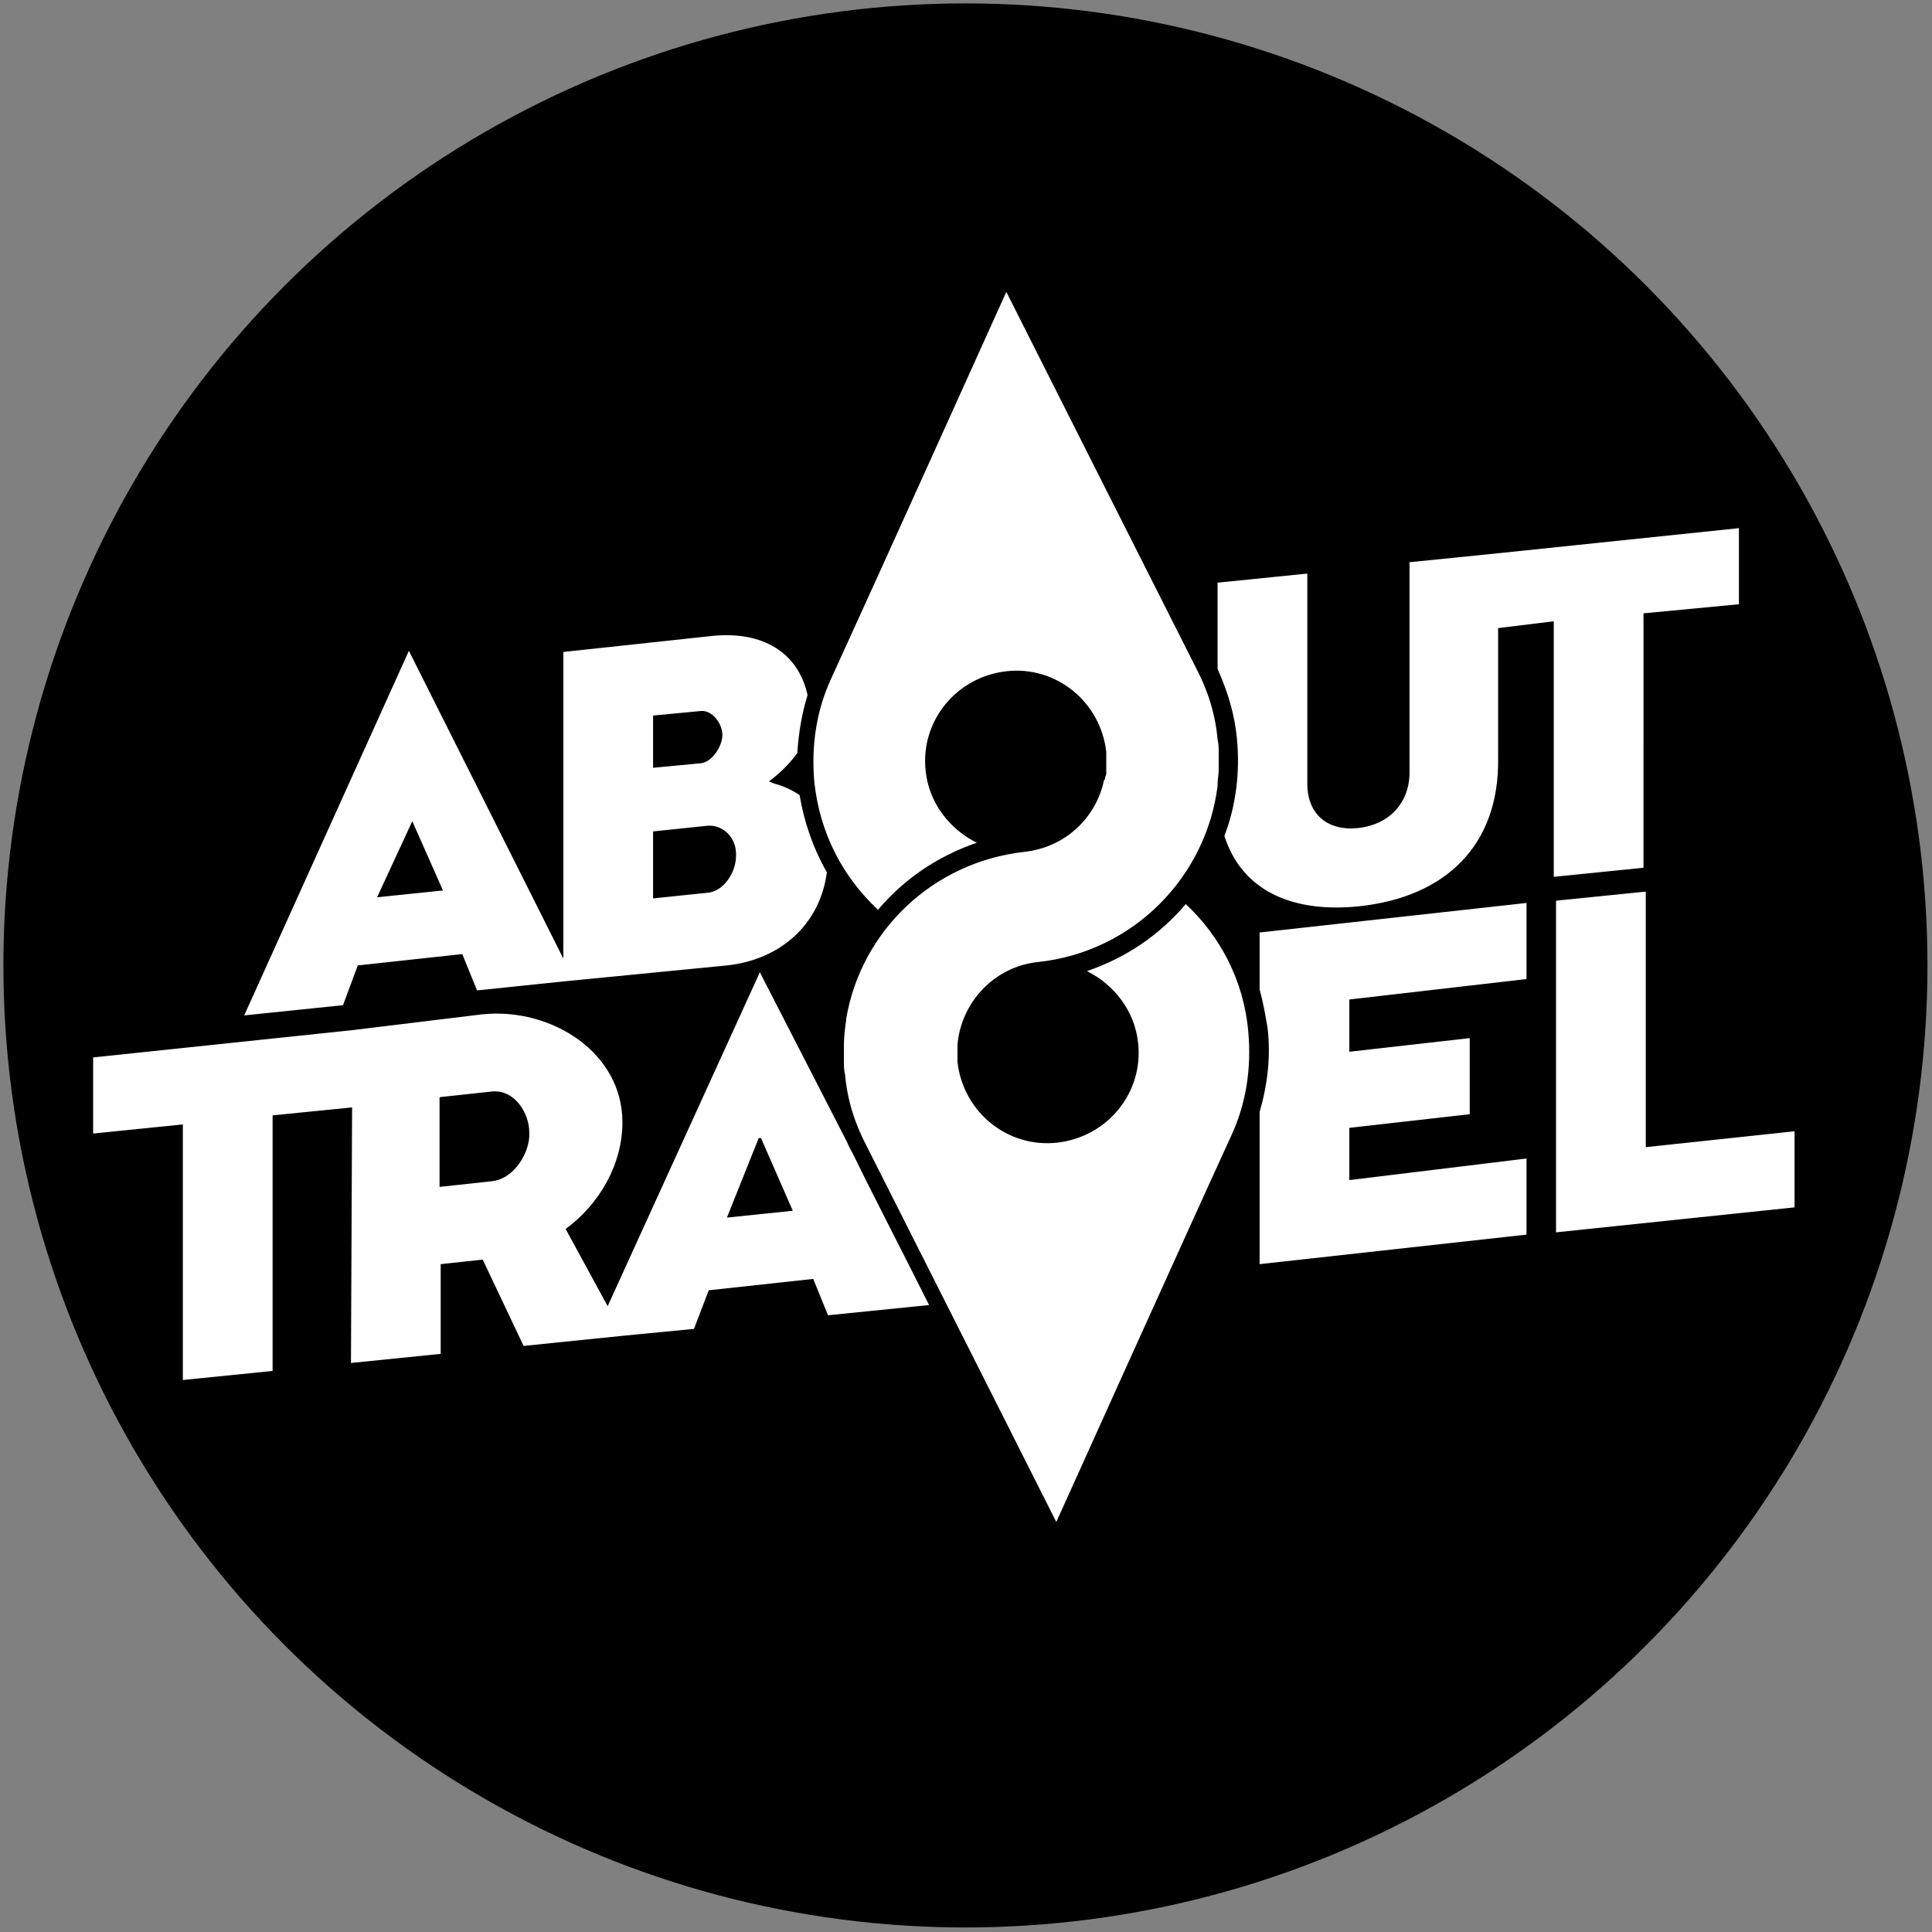
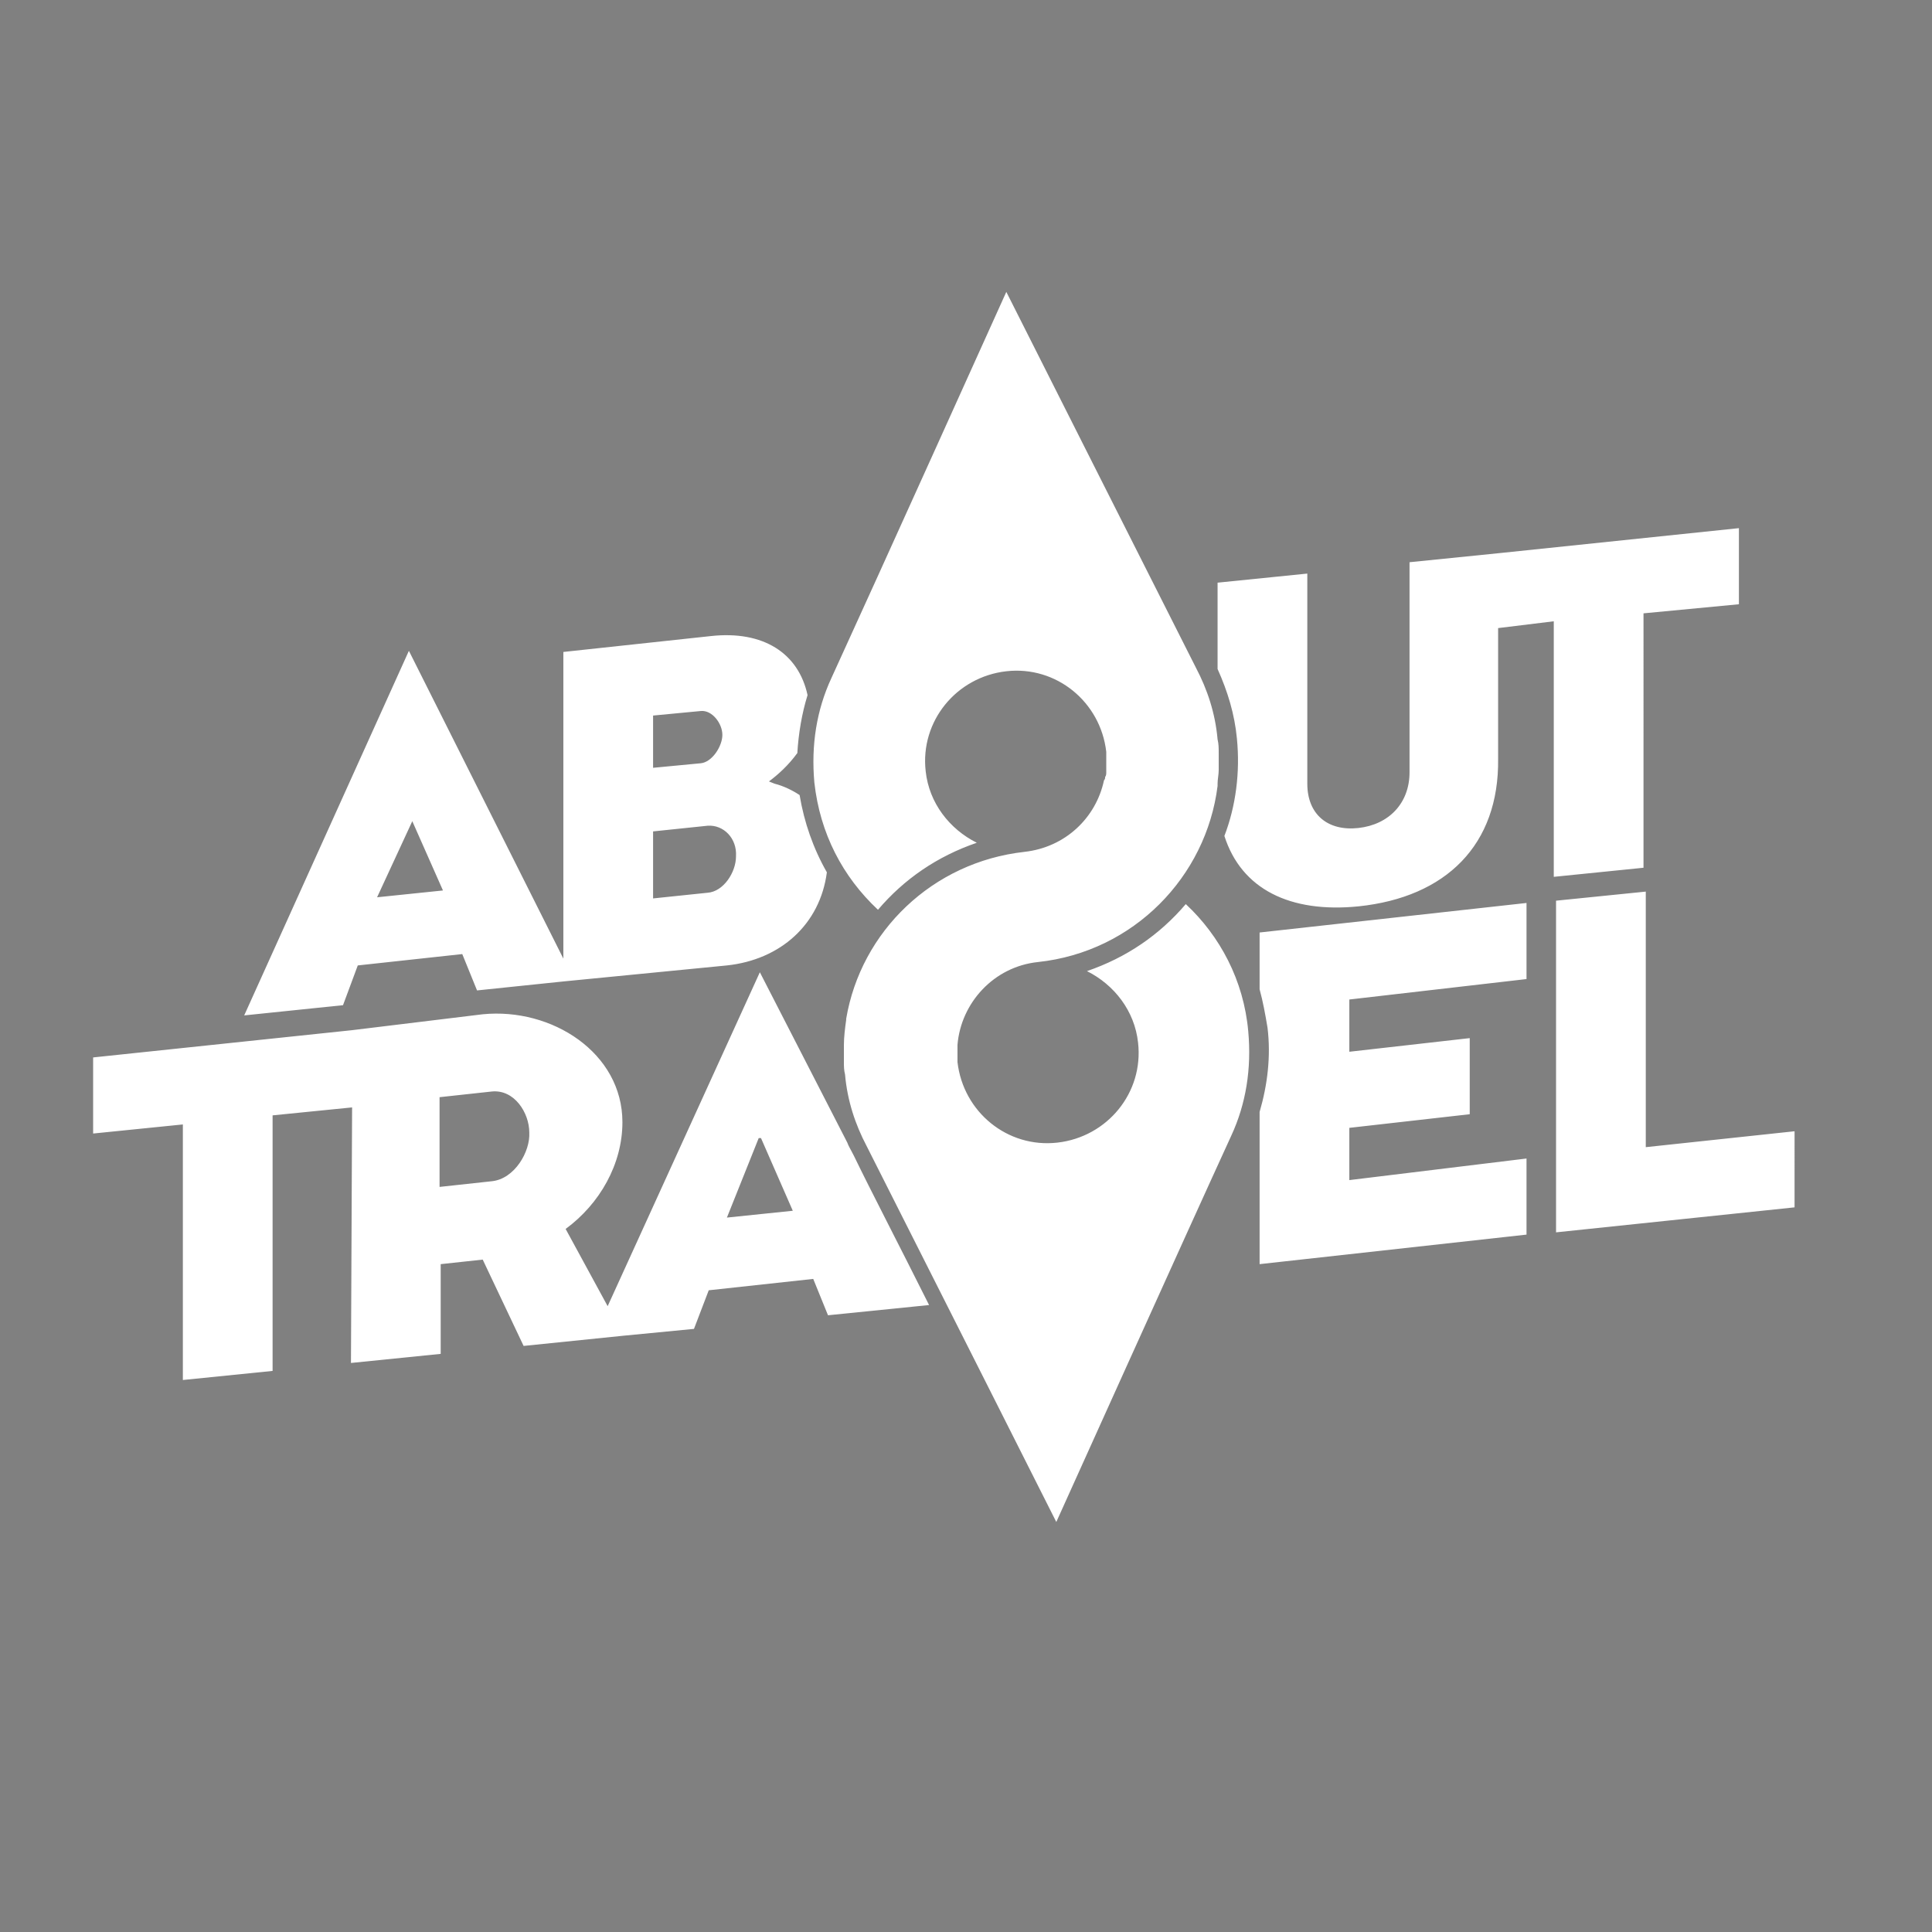
<svg xmlns="http://www.w3.org/2000/svg" version="1.1" id="Ebene_1" x="0px" y="0px" viewBox="0 0 170.1 170.1" style="enable-background:new 0 0 170.1 170.1;" xml:space="preserve">
  <rect x="0" y="0" width="170.1" height="170.1" fill="#808080" stroke="none" />
  <style type="text/css"> .st0{fill:#FFFFFF;} </style>
-   <circle cx="85" cy="85" r="84.7" />
-   <path class="st0" d="M144.7,54l8.4-0.8l0-6.7L132,48.7v0l-7.9,0.8l0,18.5c0,2.7-1.8,4.6-4.5,4.9c-2.7,0.3-4.5-1.2-4.5-3.9l0-18.5 l-7.9,0.8l0,7.6c0.9,2,1.5,4,1.7,6.1c0.3,3-0.1,6-1.1,8.6c1.5,4.7,5.8,6.8,11.8,6.2c7.7-0.8,12.4-5.4,12.3-13l0-11.5l4.9-0.6l0,22.5 l7.9-0.8L144.7,54z M118.8,103.9l0-4.6l10.6-1.2l0-6.7l-10.6,1.2l0-4.6l15.6-1.8l0-6.7l-23.5,2.6l0,5c0.3,1.1,0.5,2.2,0.7,3.4 c0.3,2.5,0,5-0.7,7.4l0,13.4l23.5-2.6l0-6.7L118.8,103.9z M74.6,100.6l-7.7-15L53.5,115l-3.7-6.8c3-2.2,5-5.7,5-9.4 c0-6.1-6.2-10.1-12.3-9.5L31,90.7L8.2,93.1l0,6.7l7.9-0.8l0,22.5l7.9-0.8l0-22.5l7-0.7L30.9,120l7.9-0.8l0-7.9l3.7-0.4l3.6,7.6 l8.8-0.9l6.2-0.6l1.3-3.4l9.2-1l1.3,3.2l8.9-0.9c-2.6-5.2-5.2-10.2-6.6-13.1C74.9,101.2,74.7,100.9,74.6,100.6z M43.3,104l-4.6,0.5 l0-7.9l4.6-0.5c2-0.2,3.3,1.9,3.3,3.6C46.7,101.4,45.3,103.8,43.3,104z M64,107.2l2.8-7l0.2,0l2.8,6.4L64,107.2z M158,99.6 l-13.1,1.4l0-22.5l-7.9,0.8l0,29.2l21-2.2L158,99.6z M104.4,79.6c-2.3,2.7-5.2,4.7-8.7,5.9c2.4,1.2,4.2,3.5,4.5,6.3 c0.5,4.4-2.7,8.3-7.1,8.8c-4.4,0.5-8.3-2.7-8.8-7.1v0c0-0.3,0-0.5,0-0.8c0-0.2,0-0.5,0-0.7c0.3-3.7,3.2-6.9,7.1-7.3 c8.4-0.9,14.8-7.5,15.8-15.5c0-0.1,0-0.1,0-0.2c0-0.4,0.1-0.8,0.1-1.2c0,0,0,0,0-0.1c0-0.4,0-0.7,0-1.1c0-0.1,0-0.2,0-0.3 c0-0.4,0-0.8-0.1-1.2c0,0,0,0,0,0c-0.2-2.3-0.9-4.4-1.9-6.3c-4.2-8.3-16.7-33.1-16.7-33.1s-11.5,25.5-15.4,34 c-1.3,2.8-1.8,5.9-1.5,9.2c0.5,4.5,2.5,8.3,5.6,11.2c2.3-2.7,5.2-4.7,8.7-5.9c-2.4-1.2-4.2-3.5-4.5-6.3c-0.5-4.4,2.7-8.3,7.1-8.8 c4.4-0.5,8.3,2.7,8.8,7.1h0c0,0.2,0,0.5,0,0.7c0,0.1,0,0.2,0,0.3c0,0.2,0,0.3,0,0.5c0,0.1,0,0.2,0,0.3c0,0.1,0,0.3-0.1,0.4 c0,0.1,0,0.2-0.1,0.3c-0.7,3.3-3.4,5.9-7,6.3c-8.1,0.9-14.4,7-15.7,14.7c0,0,0,0.1,0,0.1c-0.1,0.7-0.2,1.5-0.2,2.2 c0,0.1,0,0.2,0,0.3c0,0.3,0,0.6,0,0.9c0,0.1,0,0.2,0,0.3c0,0.4,0,0.7,0.1,1.1c0,0,0,0,0,0c0.2,2.3,0.9,4.4,1.9,6.3 c4.2,8.3,16.7,33.1,16.7,33.1s11.5-25.5,15.4-34c1.3-2.8,1.8-5.9,1.5-9.2C109.5,86.3,107.4,82.4,104.4,79.6z M31.5,85l9.2-1l1.3,3.2 l7.7-0.8l0,0L64,85c4.7-0.5,8.2-3.6,8.8-8.2c-1.2-2.1-2-4.4-2.4-6.8c-0.6-0.4-1.4-0.8-2.2-1l-0.5-0.2c0.8-0.6,1.7-1.4,2.5-2.5 c0.1-1.7,0.4-3.5,0.9-5.1c-0.8-3.7-3.9-5.7-8.5-5.2l-13,1.4l0,27L36,57.3L21.5,89.4l8.7-0.9L31.5,85z M57.5,63l4.2-0.4 c1-0.1,1.9,1.1,1.9,2.1c0,1-0.9,2.4-1.9,2.5l-4.2,0.4L57.5,63z M57.5,73.2l4.8-0.5c1.4-0.1,2.6,1.1,2.5,2.7c0,1.4-1.1,3.1-2.5,3.2 l-4.8,0.5L57.5,73.2z M36.3,72.3l2.7,6.1l-5.8,0.6L36.3,72.3z" />
+   <path class="st0" d="M144.7,54l8.4-0.8l0-6.7L132,48.7v0l-7.9,0.8l0,18.5c0,2.7-1.8,4.6-4.5,4.9c-2.7,0.3-4.5-1.2-4.5-3.9l0-18.5 l-7.9,0.8l0,7.6c0.9,2,1.5,4,1.7,6.1c0.3,3-0.1,6-1.1,8.6c1.5,4.7,5.8,6.8,11.8,6.2c7.7-0.8,12.4-5.4,12.3-13l0-11.5l4.9-0.6l0,22.5 l7.9-0.8L144.7,54z M118.8,103.9l0-4.6l10.6-1.2l0-6.7l-10.6,1.2l0-4.6l15.6-1.8l0-6.7l-23.5,2.6l0,5c0.3,1.1,0.5,2.2,0.7,3.4 c0.3,2.5,0,5-0.7,7.4l0,13.4l23.5-2.6l0-6.7L118.8,103.9M74.6,100.6l-7.7-15L53.5,115l-3.7-6.8c3-2.2,5-5.7,5-9.4 c0-6.1-6.2-10.1-12.3-9.5L31,90.7L8.2,93.1l0,6.7l7.9-0.8l0,22.5l7.9-0.8l0-22.5l7-0.7L30.9,120l7.9-0.8l0-7.9l3.7-0.4l3.6,7.6 l8.8-0.9l6.2-0.6l1.3-3.4l9.2-1l1.3,3.2l8.9-0.9c-2.6-5.2-5.2-10.2-6.6-13.1C74.9,101.2,74.7,100.9,74.6,100.6z M43.3,104l-4.6,0.5 l0-7.9l4.6-0.5c2-0.2,3.3,1.9,3.3,3.6C46.7,101.4,45.3,103.8,43.3,104z M64,107.2l2.8-7l0.2,0l2.8,6.4L64,107.2z M158,99.6 l-13.1,1.4l0-22.5l-7.9,0.8l0,29.2l21-2.2L158,99.6z M104.4,79.6c-2.3,2.7-5.2,4.7-8.7,5.9c2.4,1.2,4.2,3.5,4.5,6.3 c0.5,4.4-2.7,8.3-7.1,8.8c-4.4,0.5-8.3-2.7-8.8-7.1v0c0-0.3,0-0.5,0-0.8c0-0.2,0-0.5,0-0.7c0.3-3.7,3.2-6.9,7.1-7.3 c8.4-0.9,14.8-7.5,15.8-15.5c0-0.1,0-0.1,0-0.2c0-0.4,0.1-0.8,0.1-1.2c0,0,0,0,0-0.1c0-0.4,0-0.7,0-1.1c0-0.1,0-0.2,0-0.3 c0-0.4,0-0.8-0.1-1.2c0,0,0,0,0,0c-0.2-2.3-0.9-4.4-1.9-6.3c-4.2-8.3-16.7-33.1-16.7-33.1s-11.5,25.5-15.4,34 c-1.3,2.8-1.8,5.9-1.5,9.2c0.5,4.5,2.5,8.3,5.6,11.2c2.3-2.7,5.2-4.7,8.7-5.9c-2.4-1.2-4.2-3.5-4.5-6.3c-0.5-4.4,2.7-8.3,7.1-8.8 c4.4-0.5,8.3,2.7,8.8,7.1h0c0,0.2,0,0.5,0,0.7c0,0.1,0,0.2,0,0.3c0,0.2,0,0.3,0,0.5c0,0.1,0,0.2,0,0.3c0,0.1,0,0.3-0.1,0.4 c0,0.1,0,0.2-0.1,0.3c-0.7,3.3-3.4,5.9-7,6.3c-8.1,0.9-14.4,7-15.7,14.7c0,0,0,0.1,0,0.1c-0.1,0.7-0.2,1.5-0.2,2.2 c0,0.1,0,0.2,0,0.3c0,0.3,0,0.6,0,0.9c0,0.1,0,0.2,0,0.3c0,0.4,0,0.7,0.1,1.1c0,0,0,0,0,0c0.2,2.3,0.9,4.4,1.9,6.3 c4.2,8.3,16.7,33.1,16.7,33.1s11.5-25.5,15.4-34c1.3-2.8,1.8-5.9,1.5-9.2C109.5,86.3,107.4,82.4,104.4,79.6z M31.5,85l9.2-1l1.3,3.2 l7.7-0.8l0,0L64,85c4.7-0.5,8.2-3.6,8.8-8.2c-1.2-2.1-2-4.4-2.4-6.8c-0.6-0.4-1.4-0.8-2.2-1l-0.5-0.2c0.8-0.6,1.7-1.4,2.5-2.5 c0.1-1.7,0.4-3.5,0.9-5.1c-0.8-3.7-3.9-5.7-8.5-5.2l-13,1.4l0,27L36,57.3L21.5,89.4l8.7-0.9L31.5,85z M57.5,63l4.2-0.4 c1-0.1,1.9,1.1,1.9,2.1c0,1-0.9,2.4-1.9,2.5l-4.2,0.4L57.5,63z M57.5,73.2l4.8-0.5c1.4-0.1,2.6,1.1,2.5,2.7c0,1.4-1.1,3.1-2.5,3.2 l-4.8,0.5L57.5,73.2z M36.3,72.3l2.7,6.1l-5.8,0.6L36.3,72.3z" />
</svg>